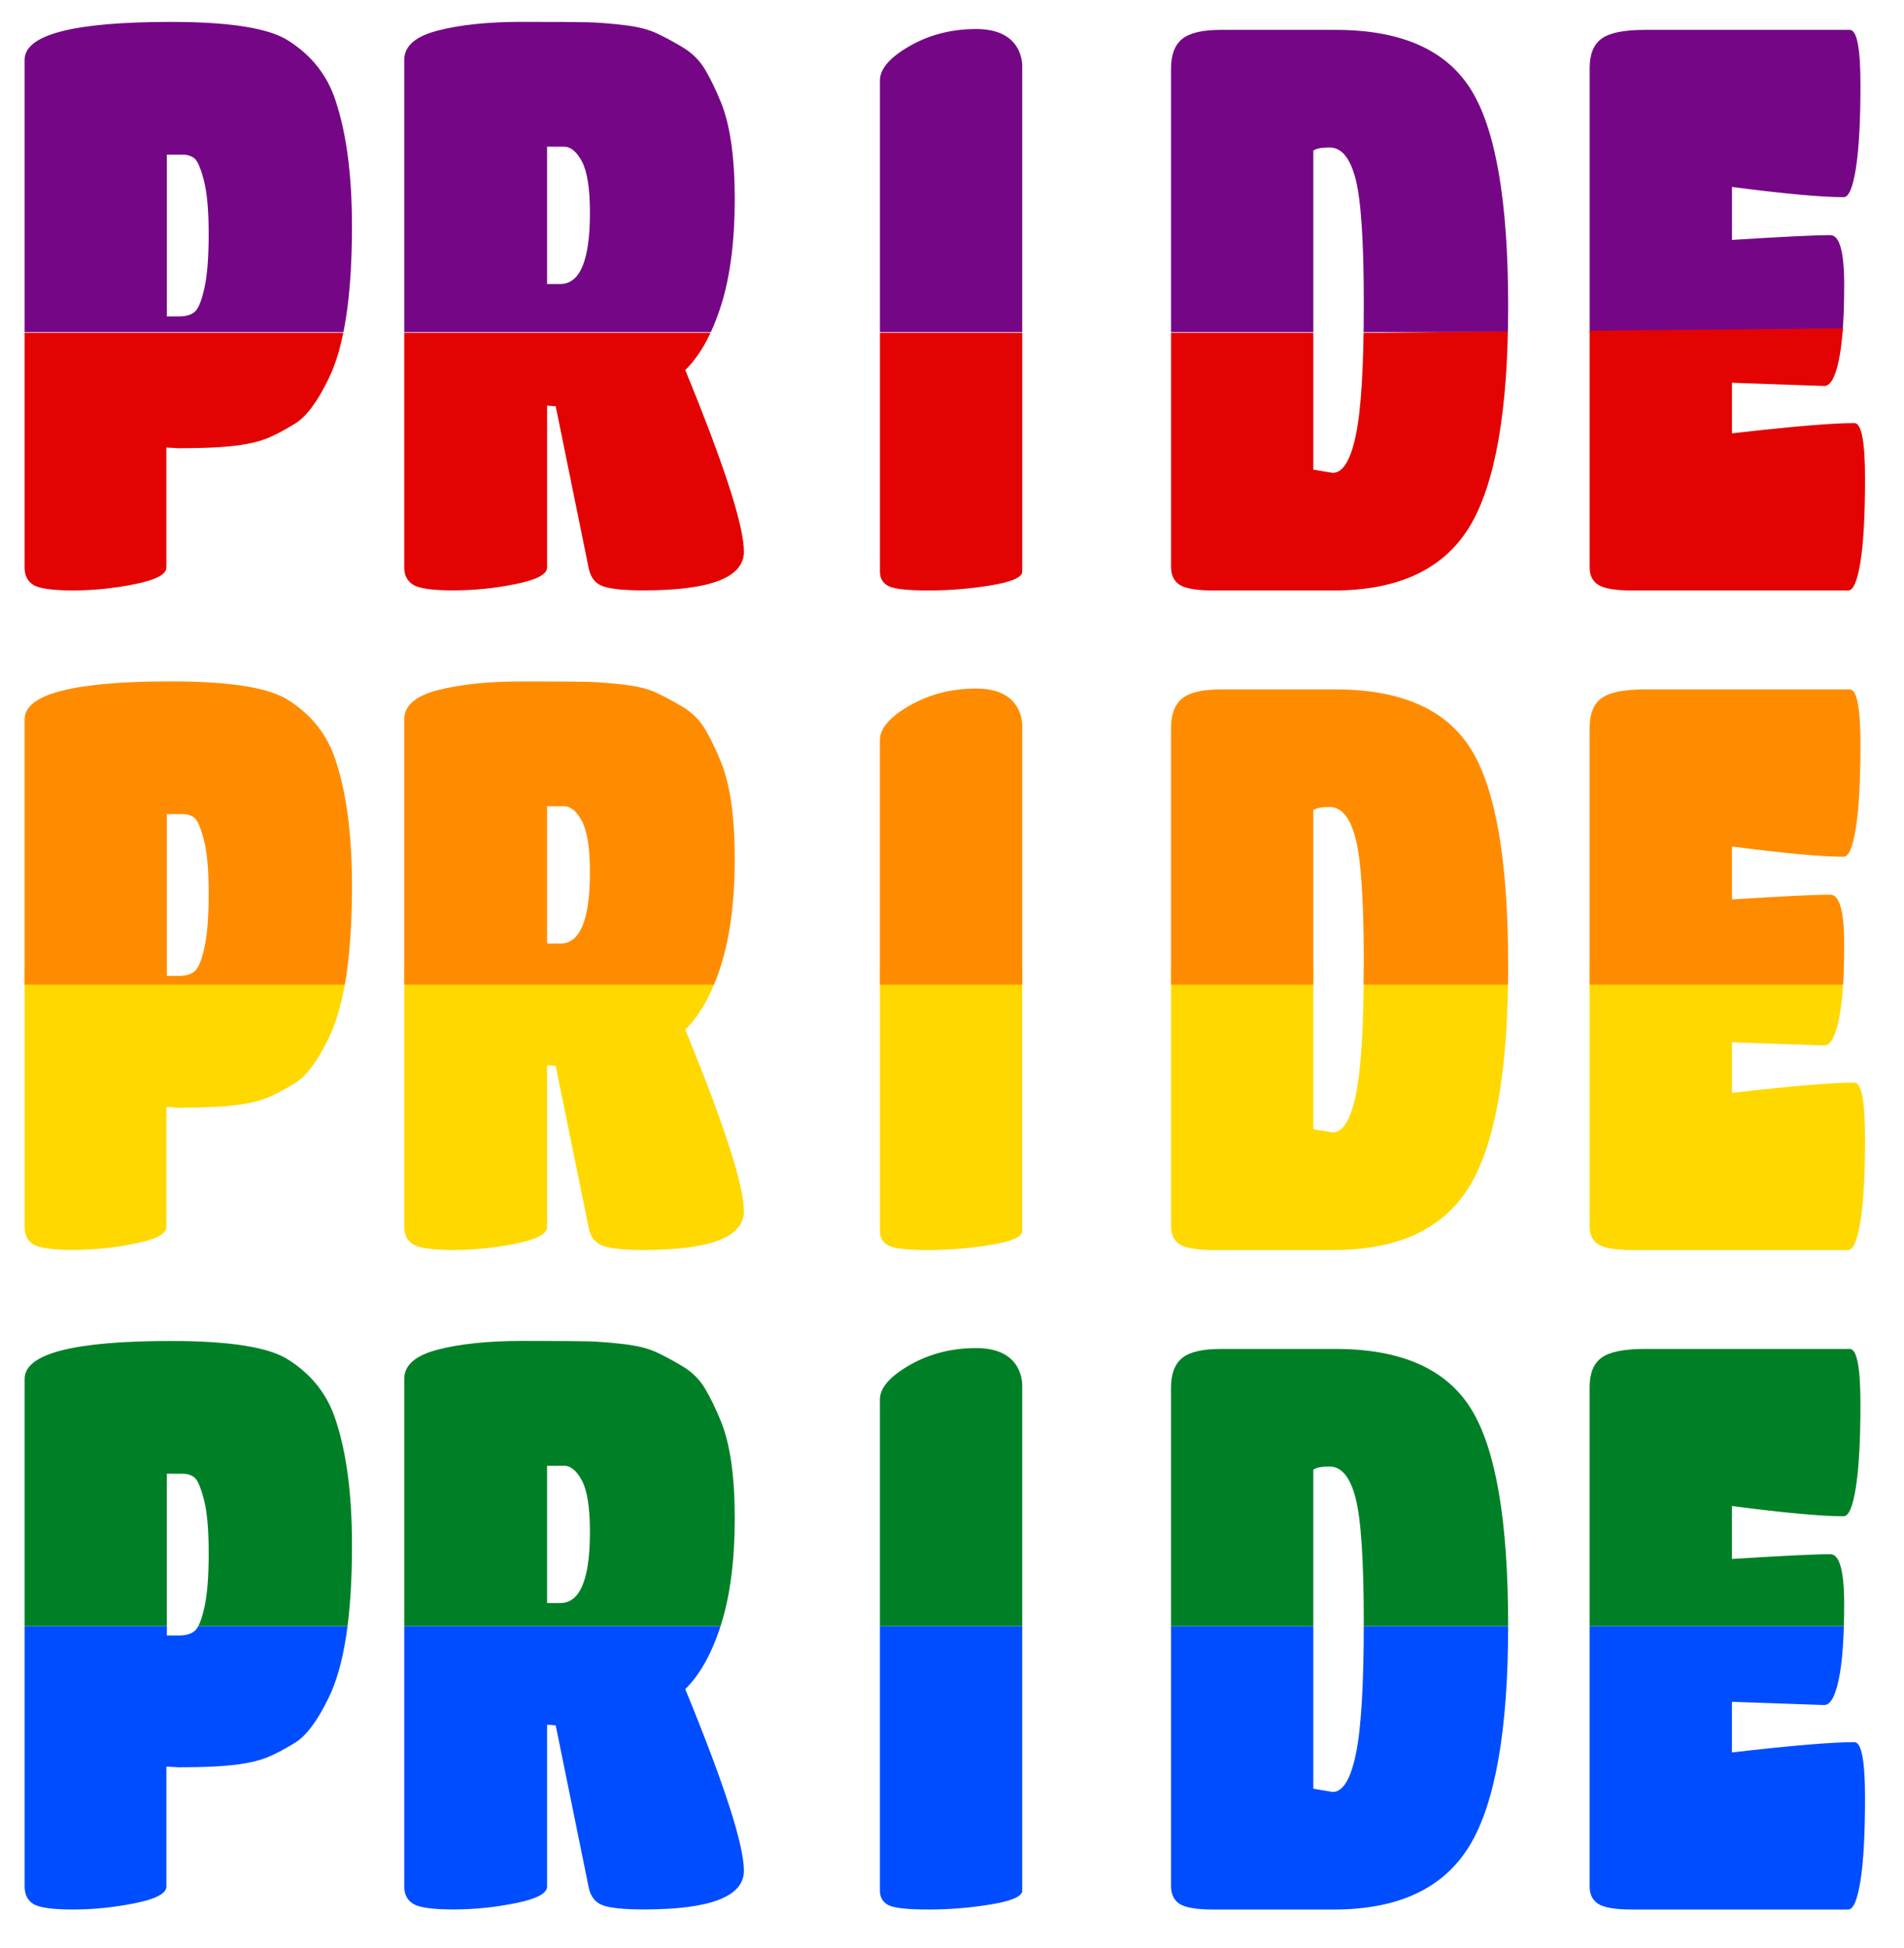
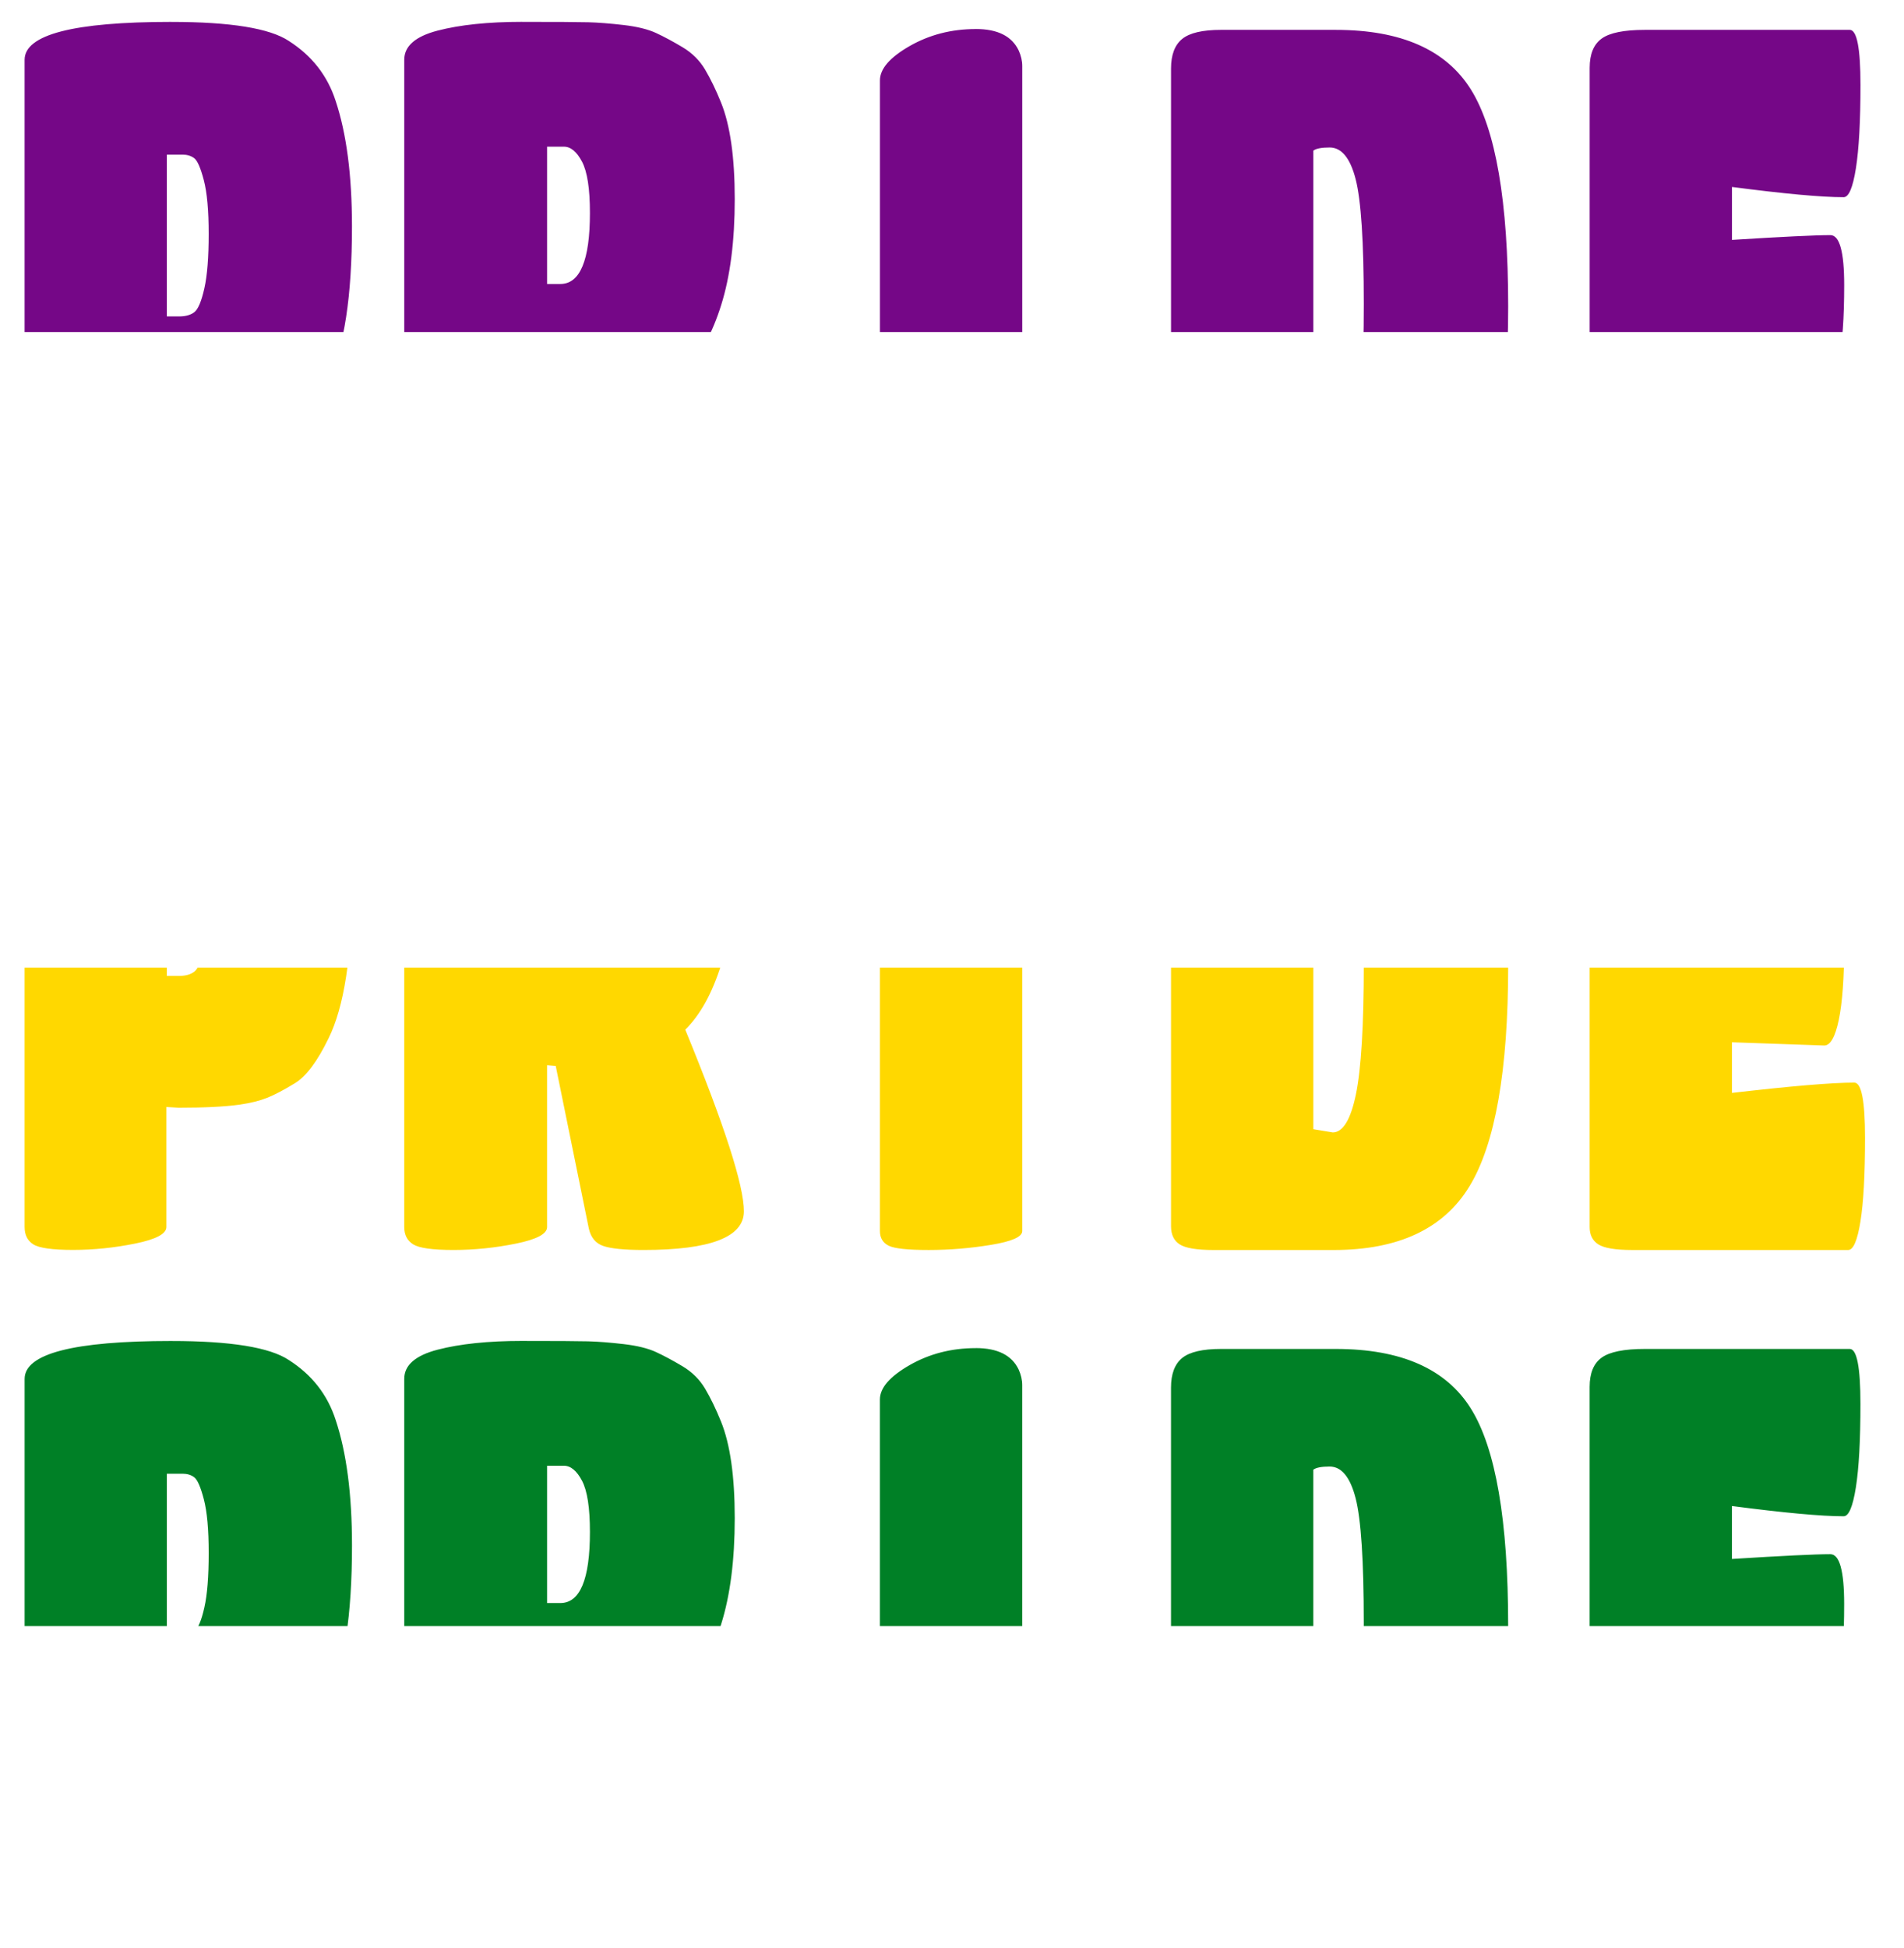
<svg xmlns="http://www.w3.org/2000/svg" clip-rule="evenodd" stroke-linecap="round" stroke-linejoin="round" stroke-miterlimit="10" version="1.1" viewBox="0 0 896.02 916.29" xml:space="preserve">
-   <path d="m0 0h896.02v916.29h-896.02v-916.29z" fill="#fff" />
  <clipPath id="b">
    <rect width="896.02" height="916.29" />
  </clipPath>
  <g clip-path="url(#b)">
    <clipPath id="a" clip-rule="nonzero">
      <path d="m994.66 9.848c-6.24-1e-5 -12.076 0.186-17.512 0.571-5.437 0.385-10.473 0.968-15.113 1.762-4.64 0.794-8.102 1.736-10.383 2.814-2.282 1.079-3.384 2.295-3.304 3.64l3.234 91.478 3.234 91.479c0.321 5.745 2.302 10.056 5.942 12.93 3.641 2.874 8.942 4.312 15.902 4.312 5.12 0 9.658-0.604 13.615-1.818 3.958-1.215 7.335-3.04 10.139-5.485 2.8-2.445 4.92-5.045 6.36-7.799 1.45-2.753 2.21-5.659 2.29-8.715 1.44-55.373 2.52-97.794 3.24-127.26s1.08-45.973 1.08-49.517c-0.01-2.811-1.56-4.91-4.68-6.305s-7.8-2.088-14.044-2.088zm-535.44 3.818c-5.76 0-11.237 0.676-16.434 2.018-5.197 1.342-10.114 3.349-14.754 6.011s-8.124 5.338-10.449 8.029c-2.324 2.691-3.488 5.398-3.488 8.122v115.52 115.52c0 1.61 0.343 2.989 1.027 4.136 0.683 1.147 1.707 2.061 3.066 2.742 1.36 0.681 3.611 1.189 6.752 1.526s7.172 0.504 12.092 0.504 9.824-0.203 14.718-0.608c4.893-0.405 9.777-1.011 14.657-1.816 4.88-0.804 8.544-1.745 10.988-2.824s3.668-2.298 3.668-3.66v-118.89-118.89c1e-3 -1.238-0.141-2.467-0.423-3.697s-0.704-2.459-1.264-3.697c-1.6-3.343-4.079-5.858-7.438-7.537s-7.598-2.523-12.718-2.523zm314.81 0.394c-4.88 0-9.01 0.342-12.39 1.024-3.381 0.682-6.011 1.705-7.891 3.067-1.88 1.362-3.294 3.192-4.238 5.485s-1.418 5.052-1.418 8.271v117.55 117.55c0 1.858 0.343 3.462 1.027 4.819 0.683 1.356 1.706 2.466 3.067 3.332 1.36 0.867 3.36 1.526 6.001 1.968 2.641 0.443 5.922 0.668 9.842 0.668h50.875 50.875c1.2 1e-3 2.278-1.127 3.235-3.368 0.958-2.242 1.795-5.598 2.515-10.055s1.259-9.964 1.618-16.523 0.539-14.171 0.539-22.838c-1e-3 -8.667-0.418-15.159-1.256-19.484s-2.096-6.484-3.776-6.484c-5.28 0-12.718 0.407-22.317 1.217-9.598 0.809-21.356 2.022-35.277 3.631v-11.908-11.908l21.719 0.757 21.719 0.758c1.44 0 2.731-1.011 3.872-3.028 1.141-2.016 2.132-5.039 2.972-9.063 0.84-4.023 1.473-8.986 1.895-14.893 0.423-5.907 0.636-12.758 0.636-20.559 0-7.8-0.545-13.656-1.63-17.561-1.085-3.906-2.71-5.862-4.87-5.861-3.6-1e-3 -9.258 0.189-16.976 0.563-7.718 0.375-17.497 0.936-29.337 1.679v-12.454-12.454c12.321 1.609 22.861 2.814 31.622 3.616s15.741 1.202 20.941 1.202c1.2 0 2.278-1.127 3.235-3.383 0.958-2.256 1.795-5.643 2.515-10.162s1.259-10.057 1.618-16.616 0.538-14.14 0.538-22.745c0-8.605-0.417-15.059-1.255-19.362-0.838-4.303-2.096-6.455-3.776-6.455h-48.234-48.235zm207.44 224.98c-9.76 0-17.081 2.742-21.961 8.233-4.88 5.492-7.32 13.734-7.32 24.735-1e-3 6.723 0.619 12.304 1.858 16.74 1.24 4.435 3.099 7.725 5.579 9.864s5.507 3.738 9.084 4.801c3.577 1.064 7.705 1.593 12.385 1.593s8.841-0.596 12.482-1.788 6.764-2.98 9.364-5.363c2.6-2.384 4.55-5.729 5.85-10.036 1.31-4.307 1.96-9.577 1.96-15.811 0-11.001-2.44-19.243-7.32-24.735-4.881-5.491-12.201-8.233-21.961-8.233zm13.187 81.965c-6.24 0-12.076 0.186-17.512 0.57-5.437 0.385-10.473 0.968-15.113 1.763-4.64 0.794-8.102 1.743-10.383 2.83-2.282 1.086-3.384 2.31-3.304 3.654l6.468 182.96c0.321 5.745 2.302 10.048 5.942 12.914 3.641 2.867 8.942 4.297 15.902 4.297 5.12 0 9.658-0.603 13.615-1.818 3.958-1.214 7.335-3.04 10.139-5.484 2.8-2.445 4.92-5.046 6.36-7.799 1.45-2.753 2.21-5.66 2.29-8.715 1.44-55.373 2.52-97.787 3.24-127.24s1.08-45.958 1.08-49.503c-0.01-2.811-1.56-4.917-4.68-6.32s-7.8-2.103-14.044-2.103zm-535.44 2.939c-5.76 0-11.237 0.676-16.434 2.018s-10.114 3.35-14.754 6.012-8.124 5.337-10.449 8.029c-2.324 2.691-3.488 5.397-3.488 8.121v115.52 115.52c0 1.609 0.343 2.988 1.027 4.135 0.683 1.147 1.707 2.062 3.066 2.743 1.36 0.681 3.611 1.189 6.752 1.526s7.172 0.504 12.092 0.504 9.824-0.203 14.718-0.608c4.893-0.405 9.777-1.011 14.657-1.816s8.544-1.745 10.988-2.824c2.444-1.08 3.668-2.298 3.668-3.66v-118.89-118.89c1e-3 -1.238-0.141-2.467-0.423-3.696-0.282-1.23-0.704-2.459-1.264-3.697-1.6-3.343-4.079-5.858-7.438-7.537-3.359-1.68-7.598-2.523-12.718-2.523zm314.81 0.394c-4.88 0-9.01 0.342-12.39 1.024-3.381 0.682-6.011 1.705-7.891 3.067s-3.294 3.191-4.238 5.485-1.418 5.052-1.418 8.271v117.55 117.55c0 1.857 0.343 3.462 1.027 4.818 0.683 1.357 1.706 2.466 3.067 3.333 1.36 0.867 3.36 1.526 6.001 1.968 2.641 0.443 5.922 0.668 9.842 0.668h50.875 50.875c1.2 0 2.278-1.127 3.235-3.368 0.958-2.242 1.795-5.598 2.515-10.055s1.259-9.964 1.618-16.523 0.539-14.171 0.539-22.838c-1e-3 -8.667-0.418-15.159-1.256-19.484-0.838-4.326-2.096-6.484-3.776-6.484-5.28 0-12.718 0.407-22.317 1.217-9.598 0.809-21.356 2.021-35.277 3.631v-11.908-11.909l43.438 1.515c1.44 0 2.731-1.01 3.872-3.027 1.141-2.016 2.132-5.039 2.972-9.063s1.473-8.987 1.895-14.894c0.423-5.907 0.636-12.758 0.636-20.558s-0.545-13.656-1.63-17.562c-1.085-3.905-2.71-5.861-4.87-5.861-3.6 0-9.258 0.189-16.976 0.564s-17.497 0.936-29.337 1.679v-12.454-12.454c12.321 1.61 22.861 2.814 31.622 3.616s15.741 1.202 20.941 1.202c1.2 0 2.278-1.126 3.235-3.383 0.958-2.256 1.795-5.642 2.515-10.162 0.72-4.519 1.259-10.056 1.618-16.616 0.359-6.559 0.538-14.139 0.538-22.745 0-8.605-0.417-15.059-1.255-19.362-0.838-4.302-2.096-6.454-3.776-6.454h-48.234-48.235zm-199.41-310.28c-4.32 0-8.003 0.349-11.045 1.053s-5.445 1.765-7.205 3.189-3.08 3.299-3.961 5.623c-0.88 2.324-1.32 5.096-1.32 8.316v117.19 117.19c0 1.981 0.343 3.684 1.027 5.109 0.683 1.424 1.707 2.57 3.066 3.436 1.36 0.867 3.361 1.526 6.002 1.968 2.641 0.443 5.922 0.668 9.842 0.668h28.313 28.312c15.2 1e-3 28.121-2.493 38.762-7.478s19.002-12.462 25.082-22.429 10.642-23.608 13.685-40.916c3.042-17.309 4.565-38.286 4.565-62.925 0-24.64-1.463-45.449-4.386-62.435-2.923-16.986-7.305-30.15-13.145-39.498-5.84-9.348-14.059-16.363-24.657-21.04-10.599-4.678-23.577-7.019-38.937-7.019h-27-27zm51.125 55.33c2.8-1e-4 5.215 1.243 7.249 3.724 2.035 2.481 3.69 6.201 4.97 11.153s2.241 12.321 2.882 22.103c0.641 9.783 0.961 21.98 0.961 36.59 1e-3 14.61-0.309 27.054-0.929 37.331-0.62 10.278-1.549 18.388-2.789 24.331s-2.767 10.405-4.583 13.381c-1.817 2.976-3.923 4.467-6.323 4.467l-4.563-0.758-4.563-0.757v-75.041-75.04c0.641-0.495 1.602-0.866 2.884-1.114 1.282-0.247 2.884-0.371 4.804-0.371zm-51.125 254.95c-4.32 0-8.003 0.348-11.045 1.053s-5.445 1.765-7.205 3.189-3.08 3.299-3.961 5.623c-0.88 2.324-1.32 5.096-1.32 8.316v117.19 117.19c0 1.981 0.343 3.684 1.027 5.109 0.683 1.424 1.707 2.569 3.066 3.436 1.36 0.867 3.361 1.526 6.002 1.968s5.922 0.668 9.842 0.668h28.313 28.312c15.2 0 28.121-2.493 38.762-7.478s19.002-12.462 25.082-22.429 10.642-23.608 13.685-40.917c3.042-17.309 4.565-38.286 4.565-62.925s-1.463-45.448-4.386-62.434c-2.923-16.987-7.305-30.15-13.145-39.498s-14.059-16.363-24.657-21.041c-10.599-4.677-23.577-7.018-38.937-7.018h-27-27zm51.125 55.33c2.8 0 5.215 1.243 7.249 3.724 2.035 2.481 3.69 6.201 4.97 11.153 1.28 4.953 2.241 12.321 2.882 22.104s0.961 21.979 0.961 36.59c1e-3 14.61-0.309 27.054-0.929 37.331s-1.549 18.388-2.789 24.331-2.767 10.405-4.583 13.381c-1.817 2.976-3.923 4.467-6.323 4.467l-4.563-0.758-4.563-0.757v-75.041-75.041c0.641-0.495 1.602-0.866 2.884-1.113 1.282-0.248 2.884-0.371 4.804-0.371zm355.72 161.84c-9.76 0-17.081 2.741-21.961 8.233-4.88 5.491-7.32 13.733-7.32 24.734-1e-3 6.723 0.619 12.297 1.858 16.725 1.24 4.428 3.099 7.71 5.579 9.849s5.507 3.745 9.084 4.816c3.577 1.072 7.705 1.608 12.385 1.608s8.841-0.596 12.482-1.788 6.764-2.98 9.364-5.363c2.6-2.384 4.55-5.728 5.85-10.036 1.31-4.307 1.96-9.577 1.96-15.811 0-11.001-2.44-19.243-7.32-24.735-4.881-5.491-12.201-8.232-21.961-8.232zm13.187 79.055c-6.24 0-12.076 0.186-17.512 0.571-5.437 0.384-10.473 0.968-15.113 1.762-4.64 0.795-8.102 1.736-10.383 2.815-2.282 1.079-3.384 2.295-3.304 3.639l6.468 182.96c0.321 5.745 2.302 10.055 5.942 12.929 3.641 2.874 8.942 4.312 15.902 4.312 5.12 0 9.658-0.603 13.615-1.817 3.958-1.215 7.335-3.04 10.139-5.485 2.8-2.445 4.92-5.045 6.36-7.799 1.45-2.753 2.21-5.659 2.29-8.715 1.44-55.373 2.52-97.794 3.24-127.26s1.08-45.973 1.08-49.518c-0.01-2.811-1.56-4.909-4.68-6.305-3.12-1.395-7.8-2.088-14.044-2.088zm-535.44 13.666c-5.76 0-11.237 0.676-16.434 2.018s-10.114 3.35-14.754 6.012-8.124 5.337-10.449 8.028c-2.324 2.692-3.488 5.398-3.488 8.122v115.52 115.52c0 1.609 0.343 2.988 1.027 4.135 0.683 1.147 1.707 2.062 3.066 2.743 1.36 0.681 3.611 1.189 6.752 1.526s7.172 0.504 12.092 0.504 9.824-0.203 14.718-0.608c4.893-0.405 9.777-1.011 14.657-1.816s8.544-1.745 10.988-2.824c2.444-1.08 3.668-2.298 3.668-3.66v-118.89-118.89c1e-3 -1.238-0.141-2.467-0.423-3.696-0.282-1.23-0.704-2.459-1.264-3.697-1.6-3.343-4.079-5.858-7.438-7.537-3.359-1.68-7.598-2.523-12.718-2.523zm314.81 0.394c-4.88 0-9.01 0.341-12.39 1.024-3.381 0.682-6.011 1.704-7.891 3.066s-3.294 3.192-4.238 5.486-1.418 5.052-1.418 8.271v117.55 117.55c0 1.857 0.343 3.462 1.027 4.818 0.683 1.357 1.706 2.466 3.067 3.333 1.36 0.867 3.36 1.526 6.001 1.968 2.641 0.443 5.922 0.668 9.842 0.668h50.875 50.875c1.2 0 2.278-1.127 3.235-3.368 0.958-2.242 1.795-5.598 2.515-10.055 0.72-4.458 1.259-9.964 1.618-16.523 0.359-6.56 0.539-14.171 0.539-22.838-1e-3 -8.667-0.418-15.159-1.256-19.484-0.838-4.326-2.096-6.484-3.776-6.484-5.28 0-12.718 0.407-22.317 1.217-9.598 0.809-21.356 2.021-35.277 3.631v-11.908-11.909l43.438 1.515c1.44 0 2.731-1.01 3.872-3.027 1.141-2.016 2.132-5.039 2.972-9.063s1.473-8.987 1.895-14.894c0.423-5.907 0.636-12.758 0.636-20.558s-0.545-13.656-1.63-17.562c-1.085-3.905-2.71-5.861-4.87-5.861-3.6 0-9.258 0.189-16.976 0.564s-17.497 0.936-29.337 1.679v-12.454-12.454c12.321 1.61 22.861 2.814 31.622 3.616s15.741 1.202 20.941 1.202c1.2 0 2.278-1.127 3.235-3.383 0.958-2.256 1.795-5.642 2.515-10.162 0.72-4.519 1.259-10.057 1.618-16.616s0.538-14.14 0.538-22.745-0.417-15.059-1.255-19.362-2.096-6.454-3.776-6.454h-48.234-48.235zm-199.41 0c-4.32 0-8.003 0.348-11.045 1.053s-5.445 1.765-7.205 3.189-3.08 3.299-3.961 5.623c-0.88 2.324-1.32 5.096-1.32 8.315v117.19 117.19c0 1.981 0.343 3.684 1.027 5.108 0.683 1.425 1.707 2.57 3.066 3.437 1.36 0.867 3.361 1.526 6.002 1.968 2.641 0.443 5.922 0.668 9.842 0.668h28.313 28.312c15.2 0 28.121-2.493 38.762-7.478s19.002-12.462 25.082-22.429 10.642-23.608 13.685-40.917c3.042-17.309 4.565-38.286 4.565-62.925s-1.463-45.448-4.386-62.434c-2.923-16.987-7.305-30.15-13.145-39.498s-14.059-16.363-24.657-21.041c-10.599-4.677-23.577-7.018-38.937-7.018h-27-27zm51.125 55.329c2.8 0 5.215 1.244 7.249 3.725 2.035 2.481 3.69 6.201 4.97 11.153 1.28 4.953 2.241 12.321 2.882 22.104s0.961 21.98 0.961 36.589c1e-3 14.61-0.309 27.055-0.929 37.332s-1.549 18.388-2.789 24.331-2.767 10.405-4.583 13.381c-1.817 2.976-3.923 4.466-6.323 4.466l-4.563-0.757-4.563-0.758v-75.04-75.041c0.641-0.495 1.602-0.866 2.884-1.113 1.282-0.248 2.884-0.371 4.804-0.372zm355.72 159.81c-9.76 0-17.081 2.742-21.961 8.233-4.88 5.492-7.32 13.734-7.32 24.735-1e-3 6.723 0.619 12.304 1.858 16.74 1.24 4.435 3.099 7.725 5.579 9.864s5.507 3.738 9.084 4.801c3.577 1.064 7.705 1.593 12.385 1.593s8.841-0.596 12.482-1.788 6.764-2.98 9.364-5.363c2.6-2.384 4.55-5.729 5.85-10.036 1.31-4.307 1.96-9.577 1.96-15.811 0-11.001-2.44-19.243-7.32-24.735-4.881-5.491-12.201-8.233-21.961-8.233zm13.187 77.117c-6.24-1e-3 -12.076 0.185-17.512 0.57-5.437 0.385-10.473 0.968-15.113 1.763-4.64 0.794-8.102 1.735-10.383 2.814-2.282 1.079-3.384 2.295-3.304 3.64l3.234 91.483 3.234 91.47c0.321 5.75 2.302 10.06 5.942 12.93 3.641 2.88 8.942 4.32 15.902 4.32 5.12 0 9.658-0.61 13.615-1.82 3.958-1.22 7.335-3.04 10.139-5.49 2.8-2.44 4.92-5.04 6.36-7.8 1.45-2.75 2.21-5.65 2.29-8.71 1.44-55.37 2.52-97.79 3.24-127.24 0.72-29.458 1.08-45.958 1.08-49.503-0.01-2.811-1.56-4.917-4.68-6.32s-7.8-2.104-14.044-2.103zm-535.44 17.635c-5.76 0-11.237 0.676-16.434 2.018s-10.114 3.349-14.754 6.011c-4.64 2.663-8.124 5.338-10.449 8.029-2.324 2.691-3.488 5.398-3.488 8.122v115.52 115.52c0 1.61 0.343 2.99 1.027 4.14 0.683 1.14 1.707 2.06 3.066 2.74 1.36 0.68 3.611 1.19 6.752 1.52 3.141 0.34 7.172 0.51 12.092 0.51s9.824-0.2 14.718-0.61c4.893-0.4 9.777-1.01 14.657-1.82 4.88-0.8 8.544-1.74 10.988-2.82s3.668-2.3 3.668-3.66v-118.89-118.88c1e-3 -1.238-0.141-2.467-0.423-3.697-0.282-1.229-0.704-2.458-1.264-3.696-1.6-3.343-4.079-5.858-7.438-7.538-3.359-1.679-7.598-2.522-12.718-2.522zm314.81 0.394c-4.88 0-9.01 0.341-12.39 1.023-3.381 0.683-6.011 1.705-7.891 3.067s-3.294 3.192-4.238 5.486-1.418 5.052-1.418 8.271v117.55 117.55c0 1.86 0.343 3.46 1.027 4.82 0.683 1.36 1.706 2.47 3.067 3.33 1.36 0.87 3.36 1.53 6.001 1.97s5.922 0.67 9.842 0.67h50.875 50.875c1.2 0 2.278-1.13 3.235-3.37 0.958-2.24 1.795-5.6 2.515-10.05 0.72-4.46 1.259-9.97 1.618-16.53s0.539-14.17 0.539-22.84c-1e-3 -8.66-0.418-15.15-1.256-19.48-0.838-4.32-2.096-6.48-3.776-6.48-5.28 0-12.718 0.4-22.317 1.21-9.598 0.81-21.356 2.03-35.277 3.63v-11.9-11.91l21.719 0.76 21.719 0.75c1.44 0 2.731-1.01 3.872-3.02 1.141-2.02 2.132-5.04 2.972-9.07 0.84-4.02 1.473-8.98 1.895-14.89 0.423-5.91 0.636-12.76 0.636-20.56s-0.545-13.66-1.63-17.56c-1.085-3.91-2.71-5.86-4.87-5.86-3.6 0-9.258 0.19-16.976 0.56-7.718 0.38-17.497 0.94-29.337 1.68v-12.45-12.46c12.321 1.61 22.861 2.82 31.622 3.62s15.741 1.2 20.941 1.2c1.2 0 2.278-1.13 3.235-3.38 0.958-2.26 1.795-5.64 2.515-10.16s1.259-10.06 1.618-16.62c0.359-6.559 0.538-14.14 0.538-22.745s-0.417-15.059-1.255-19.362-2.096-6.454-3.776-6.454h-48.234-48.235zm-199.41 0c-4.32 0-8.003 0.348-11.045 1.053-3.042 0.704-5.445 1.765-7.205 3.189s-3.08 3.299-3.961 5.623c-0.88 2.324-1.32 5.096-1.32 8.315v117.19 117.19c0 1.98 0.343 3.68 1.027 5.11 0.683 1.42 1.707 2.57 3.066 3.43 1.36 0.87 3.361 1.53 6.002 1.97s5.922 0.67 9.842 0.67h28.313 28.312c15.2 0 28.121-2.49 38.762-7.48 10.641-4.98 19.002-12.46 25.082-22.43s10.642-23.61 13.685-40.91c3.042-17.31 4.565-38.29 4.565-62.93s-1.463-45.45-4.386-62.43c-2.923-16.991-7.305-30.155-13.145-39.503-5.84-9.347-14.059-16.362-24.657-21.04-10.599-4.677-23.577-7.018-38.937-7.018h-27-27zm51.125 55.331c2.8 0 5.215 1.24 7.249 3.72 2.035 2.48 3.69 6.2 4.97 11.16 1.28 4.95 2.241 12.32 2.882 22.1s0.961 21.98 0.961 36.59c1e-3 14.61-0.309 27.05-0.929 37.33s-1.549 18.39-2.789 24.33c-1.24 5.95-2.767 10.41-4.583 13.38-1.817 2.98-3.923 4.47-6.323 4.47l-9.126-1.52v-75.04-75.04c0.641-0.49 1.602-0.86 2.884-1.11s2.884-0.37 4.804-0.37zm355.72 155.84c-9.76 0-17.081 2.74-21.961 8.23s-7.32 13.73-7.32 24.73c-1e-3 6.73 0.619 12.31 1.858 16.74 1.24 4.44 3.099 7.73 5.579 9.87s5.507 3.74 9.084 4.8 7.705 1.59 12.385 1.59 8.841-0.59 12.482-1.79c3.641-1.19 6.764-2.98 9.364-5.36s4.55-5.73 5.85-10.03c1.31-4.31 1.96-9.58 1.96-15.82 0-11-2.44-19.24-7.32-24.73-4.881-5.49-12.201-8.23-21.961-8.23zm13.187 79.08c-6.24 0-12.076 0.19-17.512 0.57-5.437 0.39-10.473 0.97-15.113 1.77-4.64 0.79-8.102 1.73-10.383 2.81-2.282 1.08-3.384 2.3-3.304 3.64l6.468 182.96c0.321 5.74 2.302 10.05 5.942 12.91 3.641 2.87 8.942 4.3 15.902 4.3 5.12 0 9.658-0.6 13.615-1.8 3.958-1.21 7.335-3.03 10.139-5.47 2.8-2.45 4.92-5.05 6.36-7.8 1.45-2.76 2.21-5.66 2.29-8.72 1.44-55.37 2.52-97.79 3.24-127.26 0.72-29.46 1.08-45.97 1.08-49.51-0.01-2.82-1.56-4.91-4.68-6.31-3.12-1.39-7.8-2.09-14.044-2.09zm-535.44 19.64c-5.76 0-11.237 0.67-16.434 2.02-5.197 1.34-10.114 3.35-14.754 6.01s-8.124 5.34-10.449 8.03c-2.324 2.69-3.488 5.39-3.488 8.12v115.52 115.52c0 1.61 0.343 2.99 1.027 4.14 0.683 1.15 1.707 2.06 3.066 2.74 1.36 0.68 3.611 1.19 6.752 1.53 3.141 0.33 7.172 0.5 12.092 0.5s9.824-0.2 14.718-0.61c4.893-0.4 9.777-1.01 14.657-1.81 4.88-0.81 8.544-1.75 10.988-2.83s3.668-2.29 3.668-3.66v-118.88-118.89c1e-3 -1.24-0.141-2.47-0.423-3.7-0.282-1.22-0.704-2.45-1.264-3.69-1.6-3.35-4.079-5.86-7.438-7.54s-7.598-2.52-12.718-2.52zm314.81 0.39c-4.88 0-9.01 0.34-12.39 1.03-3.381 0.68-6.011 1.7-7.891 3.06s-3.294 3.19-4.238 5.49c-0.944 2.29-1.418 5.05-1.418 8.27v117.55 117.55c0 1.86 0.343 3.47 1.027 4.82 0.683 1.36 1.706 2.47 3.067 3.34 1.36 0.86 3.36 1.52 6.001 1.96 2.641 0.45 5.922 0.67 9.842 0.67h50.875 50.875c1.2 0 2.278-1.13 3.235-3.37 0.958-2.24 1.795-5.59 2.515-10.05s1.259-9.97 1.618-16.52c0.359-6.56 0.539-14.18 0.539-22.84-1e-3 -8.67-0.418-15.16-1.256-19.49-0.838-4.32-2.096-6.48-3.776-6.48-5.28 0-12.718 0.41-22.317 1.22-9.598 0.81-21.356 2.02-35.277 3.63v-11.91-11.91l43.438 1.52c1.44 0 2.731-1.01 3.872-3.03s2.132-5.04 2.972-9.06c0.84-4.03 1.473-8.99 1.895-14.9 0.423-5.9 0.636-12.76 0.636-20.56s-0.545-13.65-1.63-17.56c-1.085-3.9-2.71-5.86-4.87-5.86-3.6 0-9.258 0.19-16.976 0.56-7.718 0.38-17.497 0.94-29.337 1.68v-12.45-12.45c12.321 1.61 22.861 2.81 31.622 3.61s15.741 1.2 20.941 1.2c1.2 0 2.278-1.12 3.235-3.38 0.958-2.26 1.795-5.64 2.515-10.16s1.259-10.06 1.618-16.62 0.538-14.14 0.538-22.74c0-8.61-0.417-15.06-1.255-19.36-0.838-4.31-2.096-6.46-3.776-6.46h-48.234-48.235zm-199.41 0c-4.32 0-8.003 0.35-11.045 1.05-3.042 0.71-5.445 1.77-7.205 3.19-1.76 1.43-3.08 3.3-3.961 5.63-0.88 2.32-1.32 5.09-1.32 8.31v117.19 117.19c0 1.98 0.343 3.68 1.027 5.11 0.683 1.42 1.707 2.57 3.066 3.44 1.36 0.86 3.361 1.52 6.002 1.96 2.641 0.45 5.922 0.67 9.842 0.67h28.313 28.312c15.2 0 28.121-2.49 38.762-7.48 10.641-4.98 19.002-12.46 25.082-22.43 6.08-9.96 10.642-23.6 13.685-40.91 3.042-17.31 4.565-38.29 4.565-62.93s-1.463-45.45-4.386-62.43c-2.923-16.99-7.305-30.15-13.145-39.5s-14.059-16.36-24.657-21.04c-10.599-4.68-23.577-7.02-38.937-7.02h-27-27zm51.125 55.33c2.8 0 5.215 1.24 7.249 3.73 2.035 2.48 3.69 6.2 4.97 11.15s2.241 12.32 2.882 22.1c0.641 9.79 0.961 21.98 0.961 36.59 1e-3 14.61-0.309 27.06-0.929 37.33-0.62 10.28-1.549 18.39-2.789 24.33-1.24 5.95-2.767 10.41-4.583 13.39-1.817 2.97-3.923 4.46-6.323 4.46l-4.563-0.76-4.563-0.75v-75.04-75.04c0.641-0.5 1.602-0.87 2.884-1.12s2.884-0.37 4.804-0.37zm355.72 153.84c-9.76 0-17.081 2.74-21.961 8.23s-7.32 13.74-7.32 24.74c-1e-3 6.72 0.619 12.29 1.858 16.72 1.24 4.43 3.099 7.71 5.579 9.85s5.507 3.75 9.084 4.82 7.705 1.61 12.385 1.61 8.841-0.6 12.482-1.79 6.764-2.98 9.364-5.37c2.6-2.38 4.55-5.72 5.85-10.03 1.31-4.31 1.96-9.58 1.96-15.81 0-11-2.44-19.25-7.32-24.74-4.881-5.49-12.201-8.23-21.961-8.23zm13.187 80.99c-6.24 0-12.076 0.19-17.512 0.58-5.437 0.38-10.473 0.96-15.113 1.76-4.64 0.79-8.102 1.73-10.383 2.81-2.282 1.08-3.384 2.3-3.304 3.64l6.468 182.96c0.321 5.74 2.302 10.05 5.942 12.93 3.641 2.87 8.942 4.31 15.902 4.31 5.12 0 9.658-0.6 13.615-1.82 3.958-1.21 7.335-3.04 10.139-5.48 2.8-2.45 4.92-5.05 6.36-7.8 1.45-2.75 2.21-5.66 2.29-8.72 1.44-55.37 2.52-97.79 3.24-127.25 0.72-29.47 1.08-45.98 1.08-49.52-0.01-2.81-1.56-4.91-4.68-6.31-3.12-1.39-7.8-2.09-14.044-2.09zm-535.44 19.73c-5.76 0-11.237 0.68-16.434 2.02s-10.114 3.35-14.754 6.01-8.124 5.34-10.449 8.03c-2.324 2.69-3.488 5.4-3.488 8.12v115.52 115.53c0 1.61 0.343 2.98 1.027 4.13 0.683 1.15 1.707 2.06 3.066 2.74 1.36 0.69 3.611 1.19 6.752 1.53s7.172 0.5 12.092 0.5 9.824-0.2 14.718-0.6c4.893-0.41 9.777-1.01 14.657-1.82 4.88-0.8 8.544-1.74 10.988-2.82s3.668-2.3 3.668-3.66v-118.89-118.89c1e-3 -1.23-0.141-2.46-0.423-3.69s-0.704-2.46-1.264-3.7c-1.6-3.34-4.079-5.86-7.438-7.54s-7.598-2.52-12.718-2.52zm314.81 0.39c-4.88 0-9.01 0.35-12.39 1.03-3.381 0.68-6.011 1.7-7.891 3.07-1.88 1.36-3.294 3.19-4.238 5.48s-1.418 5.05-1.418 8.27v117.55 117.56c0 1.85 0.343 3.46 1.027 4.82 0.683 1.35 1.706 2.46 3.067 3.33 1.36 0.87 3.36 1.52 6.001 1.97 2.641 0.44 5.922 0.66 9.842 0.66h50.875 50.875c1.2 0 2.278-1.12 3.235-3.36 0.958-2.25 1.795-5.6 2.515-10.06s1.259-9.96 1.618-16.52 0.539-14.17 0.539-22.84c-1e-3 -8.67-0.418-15.16-1.256-19.48-0.838-4.33-2.096-6.49-3.776-6.49-5.28 0-12.718 0.41-22.317 1.22-9.598 0.81-21.356 2.02-35.277 3.63v-11.91-11.91l43.438 1.52c1.44 0 2.731-1.01 3.872-3.03 1.141-2.01 2.132-5.04 2.972-9.06 0.84-4.03 1.473-8.99 1.895-14.9 0.423-5.9 0.636-12.75 0.636-20.55s-0.545-13.66-1.63-17.56c-1.085-3.91-2.71-5.87-4.87-5.87-3.6 0-9.258 0.19-16.976 0.57-7.718 0.37-17.497 0.93-29.337 1.68v-12.46-12.45c12.321 1.61 22.861 2.81 31.622 3.61 8.761 0.81 15.741 1.21 20.941 1.21 1.2 0 2.278-1.13 3.235-3.39 0.958-2.25 1.795-5.64 2.515-10.16s1.259-10.05 1.618-16.61 0.538-14.14 0.538-22.75c0-8.6-0.417-15.06-1.255-19.36s-2.096-6.46-3.776-6.46h-48.234-48.235zm207.44 209.08c-9.76 0-17.081 2.74-21.961 8.23-4.88 5.5-7.32 13.74-7.32 24.74-1e-3 6.72 0.619 12.3 1.858 16.74 1.24 4.43 3.099 7.72 5.579 9.86s5.507 3.74 9.084 4.8c3.577 1.07 7.705 1.6 12.385 1.6s8.841-0.6 12.482-1.79 6.764-2.98 9.364-5.36c2.6-2.39 4.55-5.73 5.85-10.04 1.31-4.31 1.96-9.58 1.96-15.81 0-11-2.44-19.24-7.32-24.74-4.881-5.49-12.201-8.23-21.961-8.23zm13.187 81c-6.24 0-12.076 0.18-17.512 0.57-5.437 0.38-10.473 0.97-15.113 1.76s-8.102 1.74-10.383 2.83c-2.282 1.09-3.384 2.31-3.304 3.65l6.468 182.96c0.321 5.75 2.302 10.05 5.942 12.92 3.641 2.86 8.942 4.29 15.902 4.29 5.12 0 9.658-0.6 13.615-1.81 3.958-1.22 7.335-3.04 10.139-5.49 2.8-2.44 4.92-5.05 6.36-7.8 1.45-2.75 2.21-5.66 2.29-8.71 1.44-55.38 2.52-97.79 3.24-127.25 0.72-29.45 1.08-45.96 1.08-49.5-0.01-2.81-1.56-4.92-4.68-6.32s-7.8-2.1-14.044-2.1zm-535.44 19.81c-5.76 0-11.237 0.68-16.434 2.02s-10.114 3.35-14.754 6.01c-4.64 2.67-8.124 5.34-10.449 8.03-2.324 2.69-3.488 5.4-3.488 8.12v115.53 115.52c0 1.61 0.343 2.99 1.027 4.13 0.683 1.15 1.707 2.07 3.066 2.75 1.36 0.68 3.611 1.19 6.752 1.52 3.141 0.34 7.172 0.51 12.092 0.51s9.824-0.21 14.718-0.61c4.893-0.41 9.777-1.01 14.657-1.82 4.88-0.8 8.544-1.74 10.988-2.82s3.668-2.3 3.668-3.66v-118.89-118.88c1e-3 -1.24-0.141-2.47-0.423-3.7s-0.704-2.46-1.264-3.7c-1.6-3.34-4.079-5.85-7.438-7.53s-7.598-2.53-12.718-2.53zm314.81 0.4c-4.88 0-9.01 0.34-12.39 1.02-3.381 0.68-6.011 1.71-7.891 3.07s-3.294 3.19-4.238 5.48c-0.944 2.3-1.418 5.06-1.418 8.27v117.56 117.55c0 1.86 0.343 3.46 1.027 4.82 0.683 1.36 1.706 2.46 3.067 3.33 1.36 0.87 3.36 1.53 6.001 1.97s5.922 0.67 9.842 0.67h50.875 50.875c1.2 0 2.278-1.13 3.235-3.37 0.958-2.24 1.795-5.6 2.515-10.06 0.72-4.45 1.259-9.96 1.618-16.52s0.539-14.17 0.539-22.84c-1e-3 -8.66-0.418-15.16-1.256-19.48-0.838-4.33-2.096-6.49-3.776-6.48-5.28 0-12.718 0.4-22.317 1.21-9.598 0.81-21.356 2.02-35.277 3.63v-11.9-11.91l21.719 0.75 21.719 0.76c1.44 0 2.731-1.01 3.872-3.03 1.141-2.01 2.132-5.03 2.972-9.06 0.84-4.02 1.473-8.99 1.895-14.89 0.423-5.91 0.636-12.76 0.636-20.56s-0.545-13.66-1.63-17.56c-1.085-3.91-2.71-5.86-4.87-5.86-3.6 0-9.258 0.19-16.976 0.56-7.718 0.38-17.497 0.94-29.337 1.68v-12.45-12.46c12.321 1.61 22.861 2.82 31.622 3.62s15.741 1.2 20.941 1.2c1.2 0 2.278-1.13 3.235-3.38 0.958-2.26 1.795-5.65 2.515-10.17 0.72-4.51 1.259-10.05 1.618-16.61s0.538-14.14 0.538-22.75c0-8.6-0.417-15.06-1.255-19.36s-2.096-6.45-3.776-6.45h-48.234-48.235zm-199.41 0c-4.32 0-8.003 0.35-11.045 1.05s-5.445 1.76-7.205 3.19c-1.76 1.42-3.08 3.3-3.961 5.62-0.88 2.33-1.32 5.1-1.32 8.32v117.19 117.19c0 1.98 0.343 3.68 1.027 5.1 0.683 1.43 1.707 2.57 3.066 3.44 1.36 0.87 3.361 1.53 6.002 1.97s5.922 0.67 9.842 0.67h28.313 28.312c15.2 0 28.121-2.5 38.762-7.48 10.641-4.99 19.002-12.46 25.082-22.43s10.642-23.61 13.685-40.92c3.042-17.31 4.565-38.28 4.565-62.92s-1.463-45.45-4.386-62.44c-2.923-16.98-7.305-30.15-13.145-39.49-5.84-9.35-14.059-16.37-24.657-21.04-10.599-4.68-23.577-7.02-38.937-7.02h-27-27zm51.125 55.33c2.8 0 5.215 1.24 7.249 3.72 2.035 2.48 3.69 6.2 4.97 11.15 1.28 4.96 2.241 12.33 2.882 22.11s0.961 21.98 0.961 36.59c1e-3 14.61-0.309 27.05-0.929 37.33s-1.549 18.39-2.789 24.33-2.767 10.41-4.583 13.38c-1.817 2.98-3.923 4.47-6.323 4.47l-9.126-1.52v-75.04-75.04c0.641-0.49 1.602-0.86 2.884-1.11s2.884-0.37 4.804-0.37zm355.72 153.68c-9.76 0-17.081 2.75-21.961 8.24s-7.32 13.73-7.32 24.73c-1e-3 6.72 0.619 12.3 1.858 16.73 1.24 4.42 3.099 7.71 5.579 9.85 2.48 2.13 5.507 3.73 9.084 4.8 3.577 1.06 7.705 1.59 12.385 1.59s8.841-0.59 12.482-1.77c3.641-1.19 6.764-2.97 9.364-5.35 2.6-2.39 4.55-5.73 5.85-10.04 1.31-4.3 1.96-9.57 1.96-15.81 0-11-2.44-19.24-7.32-24.73-4.881-5.49-12.201-8.24-21.961-8.24zm-406.84-519.3c-4.32 0-8.003 0.35-11.045 1.06-3.042 0.7-5.445 1.76-7.205 3.19-1.76 1.42-3.08 3.3-3.961 5.62-0.88 2.32-1.32 5.1-1.32 8.32v117.18 117.19c0 1.98 0.343 3.69 1.027 5.11 0.683 1.43 1.707 2.57 3.066 3.44 1.36 0.87 3.361 1.52 6.002 1.97 2.641 0.44 5.922 0.66 9.842 0.66h28.313 28.312c15.2 0 28.121-2.49 38.762-7.47 10.641-4.99 19.002-12.47 25.082-22.43 6.08-9.97 10.642-23.61 13.685-40.92 3.042-17.31 4.565-38.29 4.565-62.92 0-24.64-1.463-45.45-4.386-62.44s-7.305-30.15-13.145-39.5c-5.84-9.34-14.059-16.36-24.657-21.04-10.599-4.68-23.577-7.02-38.937-7.02h-27-27zm51.125 55.33c2.8 0 5.215 1.25 7.249 3.73 2.035 2.48 3.69 6.2 4.97 11.15s2.241 12.32 2.882 22.11c0.641 9.78 0.961 21.98 0.961 36.59 1e-3 14.61-0.309 27.05-0.929 37.33-0.62 10.27-1.549 18.38-2.789 24.33-1.24 5.94-2.767 10.4-4.583 13.38-1.817 2.97-3.923 4.46-6.323 4.47l-9.126-1.52v-75.04-75.04c0.641-0.5 1.602-0.87 2.884-1.11 1.282-0.25 2.884-0.38 4.804-0.38zm-545.03-1610.5c-23.04 0-40.314 1.49-51.827 4.466-11.514 2.976-17.267 7.438-17.267 13.381v119.42 119.42c0 1.858 0.336 3.462 1.011 4.819 0.676 1.356 1.691 2.466 3.051 3.332 1.36 0.867 3.6 1.526 6.719 1.968 3.12 0.443 7.119 0.668 11.999 0.668 4.88 1e-3 9.76-0.254 14.641-0.757 4.88-0.502 9.761-1.252 14.641-2.242 4.88-0.991 8.544-2.133 10.988-3.43 2.444-1.297 3.668-2.748 3.668-4.358v-28.225-28.226l5.75 0.334c6.08 0 11.515-0.116 16.31-0.356 4.796-0.24 8.951-0.603 12.471-1.099 2.56-0.371 4.911-0.826 7.052-1.358 2.141-0.533 4.072-1.142 5.792-1.823s3.673-1.596 5.857-2.743c2.183-1.147 4.597-2.526 7.236-4.136 2.641-1.609 5.281-4.165 7.922-7.681s5.282-7.991 7.922-13.439c3.68-7.428 6.438-17.125 8.276-29.082s2.755-26.173 2.755-42.64c0-12.01-0.641-22.936-1.923-32.779-1.282-9.842-3.204-18.602-5.764-26.278-1.92-5.943-4.716-11.262-8.391-15.962-3.676-4.7-8.231-8.781-13.672-12.248-4.479-2.971-11.324-5.206-20.529-6.698-9.205-1.492-20.769-2.241-34.689-2.241zm-2.156 62.45h3.719 3.719c1.04 0 2.012 0.131 2.913 0.4 0.902 0.27 1.733 0.679 2.493 1.236s1.521 1.701 2.281 3.432c0.761 1.732 1.521 4.051 2.281 6.961 0.76 2.91 1.33 6.465 1.711 10.67 0.38 4.205 0.571 9.061 0.571 14.571 0 5.509-0.168 10.401-0.506 14.674s-0.846 7.927-1.526 10.96c-0.68 3.034-1.412 5.489-2.194 7.355-0.782 1.867-1.614 3.146-2.494 3.827s-1.917 1.188-3.114 1.525c-1.197 0.338-2.554 0.505-4.074 0.505h-2.891-2.891v-38.058-38.058zm2.156 1178.7c-23.04 0-40.314 1.49-51.827 4.47-11.514 2.98-17.267 7.44-17.267 13.38v119.42 119.41c0 1.86 0.336 3.47 1.011 4.82 0.676 1.36 1.691 2.47 3.051 3.34 1.36 0.86 3.6 1.52 6.719 1.96 3.12 0.45 7.119 0.67 11.999 0.67 4.88 0 9.76-0.25 14.641-0.76 4.88-0.5 9.761-1.25 14.641-2.24s8.544-2.13 10.988-3.43c2.444-1.29 3.668-2.75 3.668-4.36v-28.22-28.23l5.75 0.34c6.08 0 11.515-0.12 16.31-0.36 4.796-0.24 8.951-0.6 12.471-1.1 2.56-0.37 4.911-0.82 7.052-1.36 2.141-0.53 4.072-1.14 5.792-1.82s3.673-1.59 5.857-2.74c2.183-1.15 4.597-2.53 7.236-4.14 2.641-1.61 5.281-4.16 7.922-7.68 2.641-3.51 5.282-7.99 7.922-13.44 3.68-7.43 6.438-17.12 8.276-29.08s2.755-26.17 2.755-42.64c0-12.01-0.641-22.94-1.923-32.78s-3.204-18.6-5.764-26.28c-1.92-5.94-4.716-11.26-8.391-15.96-3.676-4.7-8.231-8.78-13.672-12.25-4.479-2.97-11.324-5.2-20.529-6.69-9.205-1.5-20.769-2.25-34.689-2.25zm-2.156 62.45h3.719 3.719c1.04 0.01 2.012 0.14 2.913 0.41 0.902 0.27 1.733 0.67 2.493 1.23s1.521 1.7 2.281 3.43c0.761 1.74 1.521 4.05 2.281 6.96 0.76 2.91 1.33 6.47 1.711 10.67 0.38 4.21 0.571 9.07 0.571 14.58 0 5.5-0.168 10.4-0.506 14.67s-0.846 7.93-1.526 10.96c-0.68 3.03-1.412 5.49-2.194 7.36-0.782 1.86-1.614 3.14-2.494 3.82s-1.917 1.19-3.114 1.53c-1.197 0.33-2.554 0.5-4.074 0.5h-2.891-2.891v-38.06-38.06zm2.156 558.12c-23.04 0-40.314 1.49-51.827 4.47-11.514 2.97-17.267 7.43-17.267 13.38v119.41 119.42c0 1.86 0.336 3.46 1.011 4.82 0.676 1.36 1.691 2.46 3.051 3.33s3.6 1.53 6.719 1.97 7.119 0.67 11.999 0.67c4.88 0 9.76-0.26 14.641-0.76s9.761-1.25 14.641-2.24 8.544-2.13 10.988-3.43c2.444-1.3 3.668-2.75 3.668-4.36v-28.22-28.23l2.875 0.17 2.875 0.16c6.08 0 11.515-0.11 16.31-0.35 4.796-0.24 8.951-0.61 12.471-1.1 2.56-0.37 4.911-0.83 7.052-1.36s4.072-1.14 5.792-1.82 3.673-1.6 5.857-2.75c2.183-1.14 4.597-2.52 7.236-4.13 2.641-1.61 5.281-4.17 7.922-7.68 2.641-3.52 5.282-7.99 7.922-13.44 3.68-7.43 6.438-17.13 8.276-29.08 1.838-11.96 2.755-26.18 2.755-42.64 0-12.01-0.641-22.94-1.923-32.78-1.282-9.85-3.204-18.6-5.764-26.28-1.92-5.94-4.716-11.26-8.391-15.96-3.676-4.7-8.231-8.78-13.672-12.25-4.479-2.97-11.324-5.21-20.529-6.7s-20.769-2.24-34.689-2.24zm-2.156 62.45h3.719 3.719c1.04 0 2.012 0.13 2.913 0.4 0.902 0.27 1.733 0.68 2.493 1.24 0.76 0.55 1.521 1.7 2.281 3.43s1.521 4.05 2.281 6.96c0.76 2.91 1.33 6.47 1.711 10.67 0.38 4.21 0.571 9.06 0.571 14.57s-0.168 10.4-0.506 14.68c-0.338 4.27-0.846 7.92-1.526 10.96-0.68 3.03-1.412 5.48-2.194 7.35s-1.614 3.15-2.494 3.83-1.917 1.19-3.114 1.52c-1.197 0.34-2.554 0.51-4.074 0.51h-2.891-2.891v-38.06-38.06zm167.16-372.73c-8 0-15.31 0.35-21.93 1.04-6.619 0.69-12.549 1.72-17.789 3.08s-9.17 3.18-11.789 5.47c-2.62 2.29-3.93 5.04-3.93 8.25v119.42 119.42c0 1.85 0.355 3.46 1.06 4.82 0.704 1.35 1.759 2.46 3.159 3.33s3.674 1.52 6.829 1.97c3.154 0.44 7.189 0.66 12.109 0.66 4.919 0 9.831-0.25 14.733-0.75 4.901-0.5 9.793-1.25 14.673-2.24 4.88-1 8.544-2.14 10.988-3.43 2.444-1.3 3.668-2.75 3.668-4.36v-38.08-38.07l2.031 0.17 2.031 0.16 15.594 76.58c0.48 2.1 1.28 3.82 2.4 5.17 1.119 1.35 2.559 2.33 4.319 2.95 1.76 0.61 4.222 1.09 7.384 1.41 3.163 0.33 7.025 0.49 11.585 0.49 15.76 0 27.58-1.51 35.46-4.55 7.881-3.04 11.821-7.59 11.821-13.66 0-6.06-2.298-16.22-6.897-30.46-4.598-14.25-11.497-32.57-20.697-54.99 3.52-3.46 6.687-7.74 9.503-12.84 2.817-5.09 5.284-11.01 7.404-17.76 2.119-6.75 3.713-14.28 4.777-22.59 1.064-8.3 1.597-17.38 1.597-27.22 1e-3 -9.85-0.537-18.56-1.614-26.13-1.077-7.58-2.694-14.03-4.854-19.36-1.2-2.97-2.427-5.74-3.675-8.31-1.247-2.57-2.514-4.94-3.794-7.11s-2.804-4.13-4.578-5.89-3.798-3.32-6.078-4.68c-2.28-1.37-4.465-2.61-6.55-3.72-2.085-1.12-4.07-2.11-5.95-2.98s-4.085-1.61-6.62-2.24c-2.534-0.62-5.399-1.12-8.599-1.49s-6.192-0.66-8.974-0.88-5.354-0.36-7.714-0.42c-2.359-0.06-6.133-0.11-11.316-0.14-5.184-0.03-11.777-0.04-19.777-0.04zm11.781 58.72h3.953 3.953c1.6 0 3.113 0.59 4.536 1.77 1.423 1.17 2.756 2.94 3.996 5.29 1.239 2.35 2.169 5.54 2.789 9.55 0.62 4.02 0.929 8.88 0.929 14.57 0 11.14-1.164 19.5-3.489 25.07-2.324 5.57-5.808 8.35-10.448 8.35h-3.11-3.109v-32.3-32.3zm-176.78-1299.9c-23.04 0-40.314 1.49-51.827 4.466-11.514 2.976-17.267 7.438-17.267 13.381v119.42 119.42c0 1.857 0.336 3.462 1.011 4.819 0.676 1.356 1.691 2.465 3.051 3.332s3.6 1.526 6.719 1.968 7.119 0.668 11.999 0.668c4.88 0 9.76-0.254 14.641-0.757 4.88-0.502 9.761-1.252 14.641-2.242 4.88-0.991 8.544-2.133 10.988-3.43 2.444-1.297 3.668-2.748 3.668-4.358v-28.225-28.226l5.75 0.334c6.08 0 11.515-0.116 16.31-0.356 4.796-0.24 8.951-0.604 12.471-1.099 2.56-0.371 4.911-0.826 7.052-1.359 2.141-0.532 4.072-1.142 5.792-1.822 1.72-0.681 3.673-1.596 5.857-2.743 2.183-1.147 4.597-2.526 7.236-4.136 2.641-1.609 5.281-4.165 7.922-7.681s5.282-7.991 7.922-13.439c3.68-7.428 6.438-17.125 8.276-29.082s2.755-26.173 2.755-42.64c0-12.01-0.641-22.936-1.923-32.779-1.282-9.842-3.204-18.601-5.764-26.278-1.92-5.943-4.716-11.262-8.391-15.962-3.676-4.701-8.231-8.782-13.672-12.248-4.479-2.972-11.324-5.207-20.529-6.698-9.205-1.492-20.769-2.241-34.689-2.241zm-2.156 62.45h3.719 3.719c1.04 0 2.012 0.131 2.913 0.401 0.902 0.269 1.733 0.678 2.493 1.236 0.76 0.557 1.521 1.7 2.281 3.432 0.761 1.731 1.521 4.051 2.281 6.961 0.76 2.91 1.33 6.465 1.711 10.67 0.38 4.206 0.571 9.061 0.571 14.571 0 5.509-0.168 10.401-0.506 14.674s-0.846 7.927-1.526 10.96c-0.68 3.034-1.412 5.489-2.194 7.355-0.782 1.867-1.614 3.146-2.494 3.826-0.88 0.681-1.917 1.189-3.114 1.526s-2.554 0.505-4.074 0.505h-2.891-2.891v-38.059-38.058zm167.16-372.73c-8 0-15.31 0.349-21.93 1.039-6.619 0.69-12.549 1.72-17.789 3.082-5.24 1.362-9.17 3.184-11.789 5.47-2.62 2.286-3.93 5.037-3.93 8.256v119.42 119.42c0 1.858 0.355 3.462 1.06 4.819 0.704 1.356 1.759 2.466 3.159 3.332 1.4 0.867 3.674 1.526 6.829 1.968 3.154 0.443 7.189 0.668 12.109 0.668 4.919 1e-3 9.831-0.254 14.733-0.757 4.901-0.502 9.793-1.252 14.673-2.242 4.88-0.991 8.544-2.133 10.988-3.43s3.668-2.748 3.668-4.358v-38.073-38.073l2.031 0.166 2.031 0.167 7.797 38.285 7.797 38.286c0.48 2.105 1.28 3.825 2.4 5.174 1.119 1.35 2.559 2.327 4.319 2.946 1.76 0.62 4.222 1.097 7.384 1.419 3.163 0.323 7.025 0.49 11.585 0.49 15.76 0 27.58-1.519 35.46-4.555 7.881-3.036 11.821-7.589 11.821-13.655 0-6.067-2.298-16.224-6.897-30.467-4.598-14.243-11.497-32.572-20.697-54.982 3.52-3.467 6.687-7.744 9.503-12.842 2.817-5.097 5.284-11.015 7.404-17.763 2.119-6.747 3.713-14.28 4.777-22.586 1.064-8.305 1.597-17.385 1.597-27.228 1e-3 -9.843-0.537-18.552-1.614-26.13s-2.694-14.028-4.854-19.352c-1.2-2.971-2.427-5.744-3.675-8.315-1.247-2.571-2.514-4.941-3.794-7.108s-2.804-4.13-4.578-5.891-3.798-3.322-6.078-4.684-4.465-2.603-6.55-3.72c-2.085-1.117-4.07-2.11-5.95-2.977s-4.085-1.613-6.62-2.235c-2.534-0.622-5.399-1.121-8.599-1.492s-6.192-0.666-8.974-0.884-5.354-0.357-7.714-0.419c-2.359-0.062-6.133-0.107-11.316-0.137-5.184-0.03-11.777-0.044-19.777-0.044zm11.781 58.723h3.953 3.953c1.6 0 3.113 0.589 4.536 1.766 1.423 1.177 2.756 2.942 3.996 5.295 1.239 2.353 2.169 5.535 2.789 9.553 0.62 4.018 0.929 8.872 0.929 14.567 0 11.144-1.164 19.499-3.489 25.069-2.324 5.569-5.808 8.353-10.448 8.353h-3.11-3.109v-32.301-32.301zm-11.781 872.13c-8 0-15.31 0.349-21.93 1.039-6.619 0.69-12.549 1.72-17.789 3.082-5.24 1.361-9.17 3.184-11.789 5.47-2.62 2.286-3.93 5.037-3.93 8.256v119.42 119.41c0 1.86 0.355 3.46 1.06 4.82 0.704 1.36 1.759 2.47 3.159 3.33 1.4 0.87 3.674 1.53 6.829 1.97 3.154 0.44 7.189 0.67 12.109 0.67 4.919 0 9.831-0.26 14.733-0.76 4.901-0.5 9.793-1.25 14.673-2.24s8.544-2.13 10.988-3.43 3.668-2.75 3.668-4.36v-38.07-38.07l2.031 0.16 2.031 0.17 7.797 38.28 7.797 38.29c0.48 2.1 1.28 3.82 2.4 5.17 1.119 1.35 2.559 2.33 4.319 2.95s4.222 1.1 7.384 1.42c3.163 0.32 7.025 0.49 11.585 0.49 15.76 0 27.58-1.52 35.46-4.56 7.881-3.03 11.821-7.58 11.821-13.65s-2.298-16.23-6.897-30.47c-4.598-14.24-11.497-32.57-20.697-54.98 3.52-3.47 6.687-7.74 9.503-12.84 2.817-5.1 5.284-11.02 7.404-17.76 2.119-6.75 3.713-14.28 4.777-22.59s1.597-17.39 1.597-27.23c1e-3 -9.84-0.537-18.55-1.614-26.13-1.077-7.579-2.694-14.028-4.854-19.352-1.2-2.971-2.427-5.744-3.675-8.315-1.247-2.571-2.514-4.941-3.794-7.108s-2.804-4.13-4.578-5.891c-1.774-1.762-3.798-3.322-6.078-4.684s-4.465-2.603-6.55-3.72-4.07-2.11-5.95-2.977c-1.88-0.866-4.085-1.612-6.62-2.234-2.534-0.623-5.399-1.121-8.599-1.493-3.2-0.371-6.192-0.666-8.974-0.883-2.782-0.218-5.354-0.358-7.714-0.42-2.359-0.061-6.133-0.107-11.316-0.137-5.184-0.03-11.777-0.044-19.777-0.044zm11.781 58.723h3.953 3.953c1.6 0 3.113 0.585 4.536 1.765s2.756 2.94 3.996 5.3c1.239 2.35 2.169 5.53 2.789 9.55s0.929 8.87 0.929 14.56c0 11.15-1.164 19.5-3.489 25.07-2.324 5.57-5.808 8.36-10.448 8.36h-3.11-3.109v-32.3-32.305zm-11.781-369.01c-8 0-15.31 0.349-21.93 1.039-6.619 0.69-12.549 1.72-17.789 3.082s-9.17 3.184-11.789 5.47c-2.62 2.286-3.93 5.037-3.93 8.256v119.42 119.42c0 1.857 0.355 3.462 1.06 4.818 0.704 1.357 1.759 2.466 3.159 3.333s3.674 1.526 6.829 1.968c3.154 0.443 7.189 0.668 12.109 0.668 4.919 0 9.831-0.254 14.733-0.757 4.901-0.502 9.793-1.252 14.673-2.243 4.88-0.99 8.544-2.132 10.988-3.429s3.668-2.748 3.668-4.358v-38.073-38.074l4.062 0.334 7.797 38.285 7.797 38.286c0.48 2.104 1.28 3.825 2.4 5.174 1.119 1.349 2.559 2.327 4.319 2.946s4.222 1.096 7.384 1.419c3.163 0.322 7.025 0.49 11.585 0.49 15.76 0 27.58-1.519 35.46-4.555 7.881-3.036 11.821-7.589 11.821-13.656s-2.298-16.224-6.897-30.466c-4.598-14.243-11.497-32.572-20.697-54.983 3.52-3.467 6.687-7.744 9.503-12.841 2.817-5.097 5.284-11.015 7.404-17.763 2.119-6.748 3.713-14.28 4.777-22.586 1.064-8.305 1.597-17.385 1.597-27.229 1e-3 -9.843-0.537-18.551-1.614-26.13s-2.694-14.028-4.854-19.352c-1.2-2.971-2.427-5.744-3.675-8.315-1.247-2.571-2.514-4.941-3.794-7.108s-2.804-4.129-4.578-5.891-3.798-3.322-6.078-4.684-4.465-2.603-6.55-3.72-4.07-2.11-5.95-2.976c-1.88-0.867-4.085-1.613-6.62-2.235-2.534-0.623-5.399-1.121-8.599-1.493-3.2-0.371-6.192-0.666-8.974-0.883-2.782-0.218-5.354-0.358-7.714-0.419-2.359-0.062-6.133-0.108-11.316-0.138-5.184-0.03-11.777-0.044-19.777-0.044zm11.781 58.723h3.953 3.953c1.6 0 3.113 0.589 4.536 1.766s2.756 2.942 3.996 5.294c1.239 2.353 2.169 5.535 2.789 9.553s0.929 8.872 0.929 14.567c0 11.143-1.164 19.499-3.489 25.069-2.324 5.569-5.808 8.353-10.448 8.353h-3.11-3.109v-32.301-32.301zm-11.781 1182.4c-8 0-15.31 0.35-21.93 1.04-6.619 0.69-12.549 1.72-17.789 3.08s-9.17 3.19-11.789 5.47c-2.62 2.29-3.93 5.04-3.93 8.26v119.41 119.42c0 1.86 0.355 3.46 1.06 4.82 0.704 1.36 1.759 2.46 3.159 3.33s3.674 1.53 6.829 1.97c3.154 0.44 7.189 0.67 12.109 0.67 4.919 0 9.831-0.26 14.733-0.76 4.901-0.5 9.793-1.25 14.673-2.24s8.544-2.13 10.988-3.43 3.668-2.75 3.668-4.36v-38.07-38.08l4.062 0.34 7.797 38.28 7.797 38.29c0.48 2.1 1.28 3.82 2.4 5.17 1.119 1.35 2.559 2.33 4.319 2.95s4.222 1.09 7.384 1.42c3.163 0.32 7.025 0.49 11.585 0.49 15.76 0 27.58-1.52 35.46-4.56 7.881-3.03 11.821-7.59 11.821-13.65 0-6.07-2.298-16.23-6.897-30.47-4.598-14.24-11.497-32.57-20.697-54.98 3.52-3.47 6.687-7.75 9.503-12.84 2.817-5.1 5.284-11.02 7.404-17.77 2.119-6.74 3.713-14.28 4.777-22.58 1.064-8.31 1.597-17.39 1.597-27.23 1e-3 -9.84-0.537-18.55-1.614-26.13s-2.694-14.03-4.854-19.35c-1.2-2.97-2.427-5.75-3.675-8.32-1.247-2.57-2.514-4.94-3.794-7.11-1.28-2.16-2.804-4.13-4.578-5.89s-3.798-3.32-6.078-4.68-4.465-2.6-6.55-3.72-4.07-2.11-5.95-2.98c-1.88-0.86-4.085-1.61-6.62-2.23-2.534-0.62-5.399-1.12-8.599-1.5-3.2-0.37-6.192-0.66-8.974-0.88s-5.354-0.36-7.714-0.42c-2.359-0.06-6.133-0.11-11.316-0.14-5.184-0.03-11.777-0.04-19.777-0.04zm11.781 58.72h3.953 3.953c1.6 0 3.113 0.59 4.536 1.77s2.756 2.94 3.996 5.29c1.239 2.36 2.169 5.54 2.789 9.56 0.62 4.01 0.929 8.87 0.929 14.56 0 11.15-1.164 19.5-3.489 25.07-2.324 5.57-5.808 8.36-10.448 8.36h-3.11-3.109v-32.31-32.3zm-11.781-1610.1c-8 0-15.31 0.349-21.93 1.039-6.619 0.69-12.549 1.72-17.789 3.082s-9.17 3.184-11.789 5.47c-2.62 2.286-3.93 5.037-3.93 8.256v119.42 119.42c0 1.857 0.355 3.462 1.06 4.819 0.704 1.356 1.759 2.465 3.159 3.332s3.674 1.526 6.829 1.968c3.154 0.443 7.189 0.668 12.109 0.668 4.919 0 9.831-0.254 14.733-0.757 4.901-0.502 9.793-1.252 14.673-2.242 4.88-0.991 8.544-2.133 10.988-3.43s3.668-2.748 3.668-4.358v-38.073-38.073l2.031 0.166 2.031 0.167 7.797 38.285 7.797 38.286c0.48 2.105 1.28 3.825 2.4 5.174 1.119 1.35 2.559 2.327 4.319 2.946s4.222 1.097 7.384 1.419c3.163 0.323 7.025 0.49 11.585 0.49 15.76 0 27.58-1.519 35.46-4.555 7.881-3.036 11.821-7.589 11.821-13.656 0-6.066-2.298-16.224-6.897-30.467-4.598-14.242-11.497-32.571-20.697-54.982 3.52-3.466 6.687-7.744 9.503-12.841 2.817-5.097 5.284-11.015 7.404-17.763 2.119-6.748 3.713-14.28 4.777-22.586s1.597-17.385 1.597-27.229c1e-3 -9.843-0.537-18.551-1.614-26.13s-2.694-14.028-4.854-19.352c-1.2-2.971-2.427-5.743-3.675-8.315-1.247-2.571-2.514-4.941-3.794-7.108-1.28-2.166-2.804-4.129-4.578-5.891-1.774-1.761-3.798-3.322-6.078-4.684s-4.465-2.603-6.55-3.72c-2.085-1.116-4.07-2.11-5.95-2.976-1.88-0.867-4.085-1.613-6.62-2.235-2.534-0.623-5.399-1.121-8.599-1.492-3.2-0.372-6.192-0.667-8.974-0.884s-5.354-0.357-7.714-0.419c-2.359-0.062-6.133-0.108-11.316-0.138-5.184-0.03-11.777-0.044-19.777-0.044zm11.781 58.723h3.953 3.953c1.6 0 3.113 0.589 4.536 1.766s2.756 2.942 3.996 5.294c1.239 2.353 2.169 5.535 2.789 9.553s0.929 8.872 0.929 14.567c0 11.143-1.164 19.499-3.489 25.069-2.324 5.569-5.808 8.353-10.448 8.353h-3.11-3.109v-32.301-32.301zm-176.78 251.56c-23.04 0-40.314 1.49-51.827 4.466-11.514 2.976-17.267 7.438-17.267 13.381v119.42 119.42c0 1.857 0.336 3.462 1.011 4.818 0.676 1.357 1.691 2.466 3.051 3.333s3.6 1.526 6.719 1.968c3.12 0.443 7.119 0.668 11.999 0.668 4.88 0 9.76-0.254 14.641-0.757 4.88-0.502 9.761-1.252 14.641-2.243 4.88-0.99 8.544-2.132 10.988-3.429 2.444-1.297 3.668-2.748 3.668-4.358v-28.225-28.226l2.875 0.167 2.875 0.166c6.08 0 11.515-0.116 16.31-0.355 4.796-0.24 8.951-0.604 12.471-1.099 2.56-0.371 4.911-0.826 7.052-1.359 2.141-0.532 4.072-1.141 5.792-1.823 1.72-0.681 3.673-1.595 5.857-2.742 2.183-1.147 4.597-2.526 7.236-4.136 2.641-1.61 5.281-4.166 7.922-7.681 2.641-3.516 5.282-7.991 7.922-13.439 3.68-7.429 6.438-17.126 8.276-29.082 1.838-11.957 2.755-26.173 2.755-42.64 0-12.01-0.641-22.936-1.923-32.779-1.282-9.842-3.204-18.602-5.764-26.278-1.92-5.943-4.716-11.262-8.391-15.963-3.676-4.7-8.231-8.781-13.672-12.247-4.479-2.972-11.324-5.207-20.529-6.699-9.205-1.491-20.769-2.24-34.689-2.24zm-2.156 62.45h3.719 3.719c1.04 0 2.012 0.131 2.913 0.401 0.902 0.269 1.733 0.678 2.493 1.235 0.76 0.558 1.521 1.701 2.281 3.433 0.761 1.731 1.521 4.051 2.281 6.961 0.76 2.909 1.33 6.465 1.711 10.67 0.38 4.206 0.571 9.061 0.571 14.571 0 5.509-0.168 10.401-0.506 14.674s-0.846 7.927-1.526 10.96c-0.68 3.034-1.412 5.488-2.194 7.355s-1.614 3.145-2.494 3.826-1.917 1.189-3.114 1.526-2.554 0.504-4.074 0.504h-2.891-2.891v-38.058-38.058zm2.156 247.83c-23.04 0-40.314 1.49-51.827 4.466-11.514 2.976-17.267 7.438-17.267 13.381v119.42 119.41c0 1.86 0.336 3.46 1.011 4.82 0.676 1.36 1.691 2.47 3.051 3.33 1.36 0.87 3.6 1.53 6.719 1.97s7.119 0.67 11.999 0.67c4.88 0 9.76-0.26 14.641-0.76s9.761-1.25 14.641-2.24 8.544-2.13 10.988-3.43c2.444-1.3 3.668-2.75 3.668-4.36v-28.22-28.23l2.875 0.17 2.875 0.16c6.08 0 11.515-0.11 16.31-0.35 4.796-0.24 8.951-0.6 12.471-1.1 2.56-0.37 4.911-0.83 7.052-1.36s4.072-1.14 5.792-1.82 3.673-1.6 5.857-2.74c2.183-1.15 4.597-2.53 7.236-4.14 2.641-1.61 5.281-4.17 7.922-7.68 2.641-3.52 5.282-7.99 7.922-13.44 3.68-7.43 6.438-17.13 8.276-29.08 1.838-11.96 2.755-26.18 2.755-42.64 0-12.01-0.641-22.94-1.923-32.78-1.282-9.844-3.204-18.603-5.764-26.279-1.92-5.943-4.716-11.263-8.391-15.963-3.676-4.7-8.231-8.781-13.672-12.248-4.479-2.971-11.324-5.206-20.529-6.698-9.205-1.491-20.769-2.24-34.689-2.24zm-2.156 62.448h3.719 3.719c1.04 0 2.012 0.13 2.913 0.4 0.902 0.27 1.733 0.68 2.493 1.24s1.521 1.7 2.281 3.43 1.521 4.05 2.281 6.96c0.76 2.91 1.33 6.47 1.711 10.67 0.38 4.21 0.571 9.06 0.571 14.57s-0.168 10.4-0.506 14.68c-0.338 4.27-0.846 7.92-1.526 10.96-0.68 3.03-1.412 5.49-2.194 7.35-0.782 1.87-1.614 3.15-2.494 3.83s-1.917 1.19-3.114 1.52c-1.197 0.34-2.554 0.51-4.074 0.51h-2.891-2.891v-38.06-38.06zm167.16 247.83c-8 0-15.31 0.35-21.93 1.04-6.619 0.69-12.549 1.72-17.789 3.09-5.24 1.36-9.17 3.18-11.789 5.47-2.62 2.28-3.93 5.03-3.93 8.25v119.42 119.41c0 1.86 0.355 3.47 1.06 4.82 0.704 1.36 1.759 2.47 3.159 3.34 1.4 0.86 3.674 1.52 6.829 1.96 3.154 0.45 7.189 0.67 12.109 0.67 4.919 0 9.831-0.25 14.733-0.76 4.901-0.5 9.793-1.25 14.673-2.24s8.544-2.13 10.988-3.43c2.444-1.29 3.668-2.75 3.668-4.36v-38.07-38.07l2.031 0.16 2.031 0.17 7.797 38.29 7.797 38.28c0.48 2.11 1.28 3.83 2.4 5.18 1.119 1.35 2.559 2.32 4.319 2.94s4.222 1.1 7.384 1.42c3.163 0.32 7.025 0.49 11.585 0.49 15.76 0 27.58-1.52 35.46-4.55 7.881-3.04 11.821-7.59 11.821-13.66s-2.298-16.22-6.897-30.47c-4.598-14.24-11.497-32.57-20.697-54.98 3.52-3.46 6.687-7.74 9.503-12.84 2.817-5.1 5.284-11.01 7.404-17.76 2.119-6.75 3.713-14.28 4.777-22.59 1.064-8.3 1.597-17.38 1.597-27.23 1e-3 -9.84-0.537-18.55-1.614-26.13s-2.694-14.02-4.854-19.35c-1.2-2.97-2.427-5.74-3.675-8.31-1.247-2.58-2.514-4.95-3.794-7.11-1.28-2.17-2.804-4.13-4.578-5.89s-3.798-3.33-6.078-4.69-4.465-2.6-6.55-3.72c-2.085-1.11-4.07-2.11-5.95-2.97-1.88-0.87-4.085-1.62-6.62-2.24-2.534-0.62-5.399-1.12-8.599-1.49s-6.192-0.67-8.974-0.88c-2.782-0.22-5.354-0.36-7.714-0.42-2.359-0.07-6.133-0.11-11.316-0.14-5.184-0.03-11.777-0.05-19.777-0.05zm11.781 58.73h3.953 3.953c1.6 0 3.113 0.59 4.536 1.76 1.423 1.18 2.756 2.95 3.996 5.3 1.239 2.35 2.169 5.53 2.789 9.55s0.929 8.87 0.929 14.57c0 11.14-1.164 19.5-3.489 25.07-2.324 5.57-5.808 8.35-10.448 8.35h-3.11-3.109v-32.3-32.3zm-176.78 251.56c-23.04 0-40.314 1.49-51.827 4.46-11.514 2.98-17.267 7.44-17.267 13.38v119.42 119.42c0 1.85 0.336 3.46 1.011 4.82 0.676 1.35 1.691 2.46 3.051 3.33s3.6 1.52 6.719 1.97c3.12 0.44 7.119 0.66 11.999 0.66 4.88 0 9.76-0.25 14.641-0.75s9.761-1.25 14.641-2.24c4.88-1 8.544-2.14 10.988-3.43 2.444-1.3 3.668-2.75 3.668-4.36v-28.23-28.22l2.875 0.16 2.875 0.17c6.08 0 11.515-0.12 16.31-0.36 4.796-0.24 8.951-0.6 12.471-1.09 2.56-0.38 4.911-0.83 7.052-1.36s4.072-1.14 5.792-1.83c1.72-0.68 3.673-1.59 5.857-2.74 2.183-1.15 4.597-2.52 7.236-4.13 2.641-1.61 5.281-4.17 7.922-7.69 2.641-3.51 5.282-7.99 7.922-13.43 3.68-7.43 6.438-17.13 8.276-29.09 1.838-11.95 2.755-26.17 2.755-42.64 0-12.01-0.641-22.93-1.923-32.78-1.282-9.84-3.204-18.6-5.764-26.27-1.92-5.95-4.716-11.27-8.391-15.97-3.676-4.7-8.231-8.78-13.672-12.24-4.479-2.98-11.324-5.21-20.529-6.7s-20.769-2.24-34.689-2.24zm-2.156 62.45h3.719 3.719c1.04 0 2.012 0.13 2.913 0.4 0.902 0.27 1.733 0.68 2.493 1.23 0.76 0.56 1.521 1.7 2.281 3.44 0.761 1.73 1.521 4.05 2.281 6.96 0.76 2.91 1.33 6.46 1.711 10.67 0.38 4.2 0.571 9.06 0.571 14.57s-0.168 10.4-0.506 14.67c-0.338 4.28-0.846 7.93-1.526 10.96-0.68 3.04-1.412 5.49-2.194 7.36-0.782 1.86-1.614 3.14-2.494 3.82s-1.917 1.19-3.114 1.53-2.554 0.5-4.074 0.5h-2.891-2.891v-38.05-38.06z" />
    </clipPath>
    <g clip-path="url(#a)">
      <path d="m905 156.23v-156.09h-905v156.09h905z" fill="#750787" />
-       <path d="m905.85 921.1v-156.09h-905.85v156.09h905.85z" fill="#004dff" />
      <path d="m677.16 765.01h228.69v-156.09h-905.85v156.09h677.16" fill="#008026" />
      <path d="m905 611.32v-156.09h-905v156.09h905z" fill="#ffd800" />
-       <path d="m905 463.22v-156.09h-905v156.09h905z" fill="#ff8c00" />
-       <path d="m905.85 310.22v-78.046-78.045l-255.85 2.401h-650v78.046 78.045h650l255.85-2.401z" fill="#e40303" />
    </g>
  </g>
</svg>